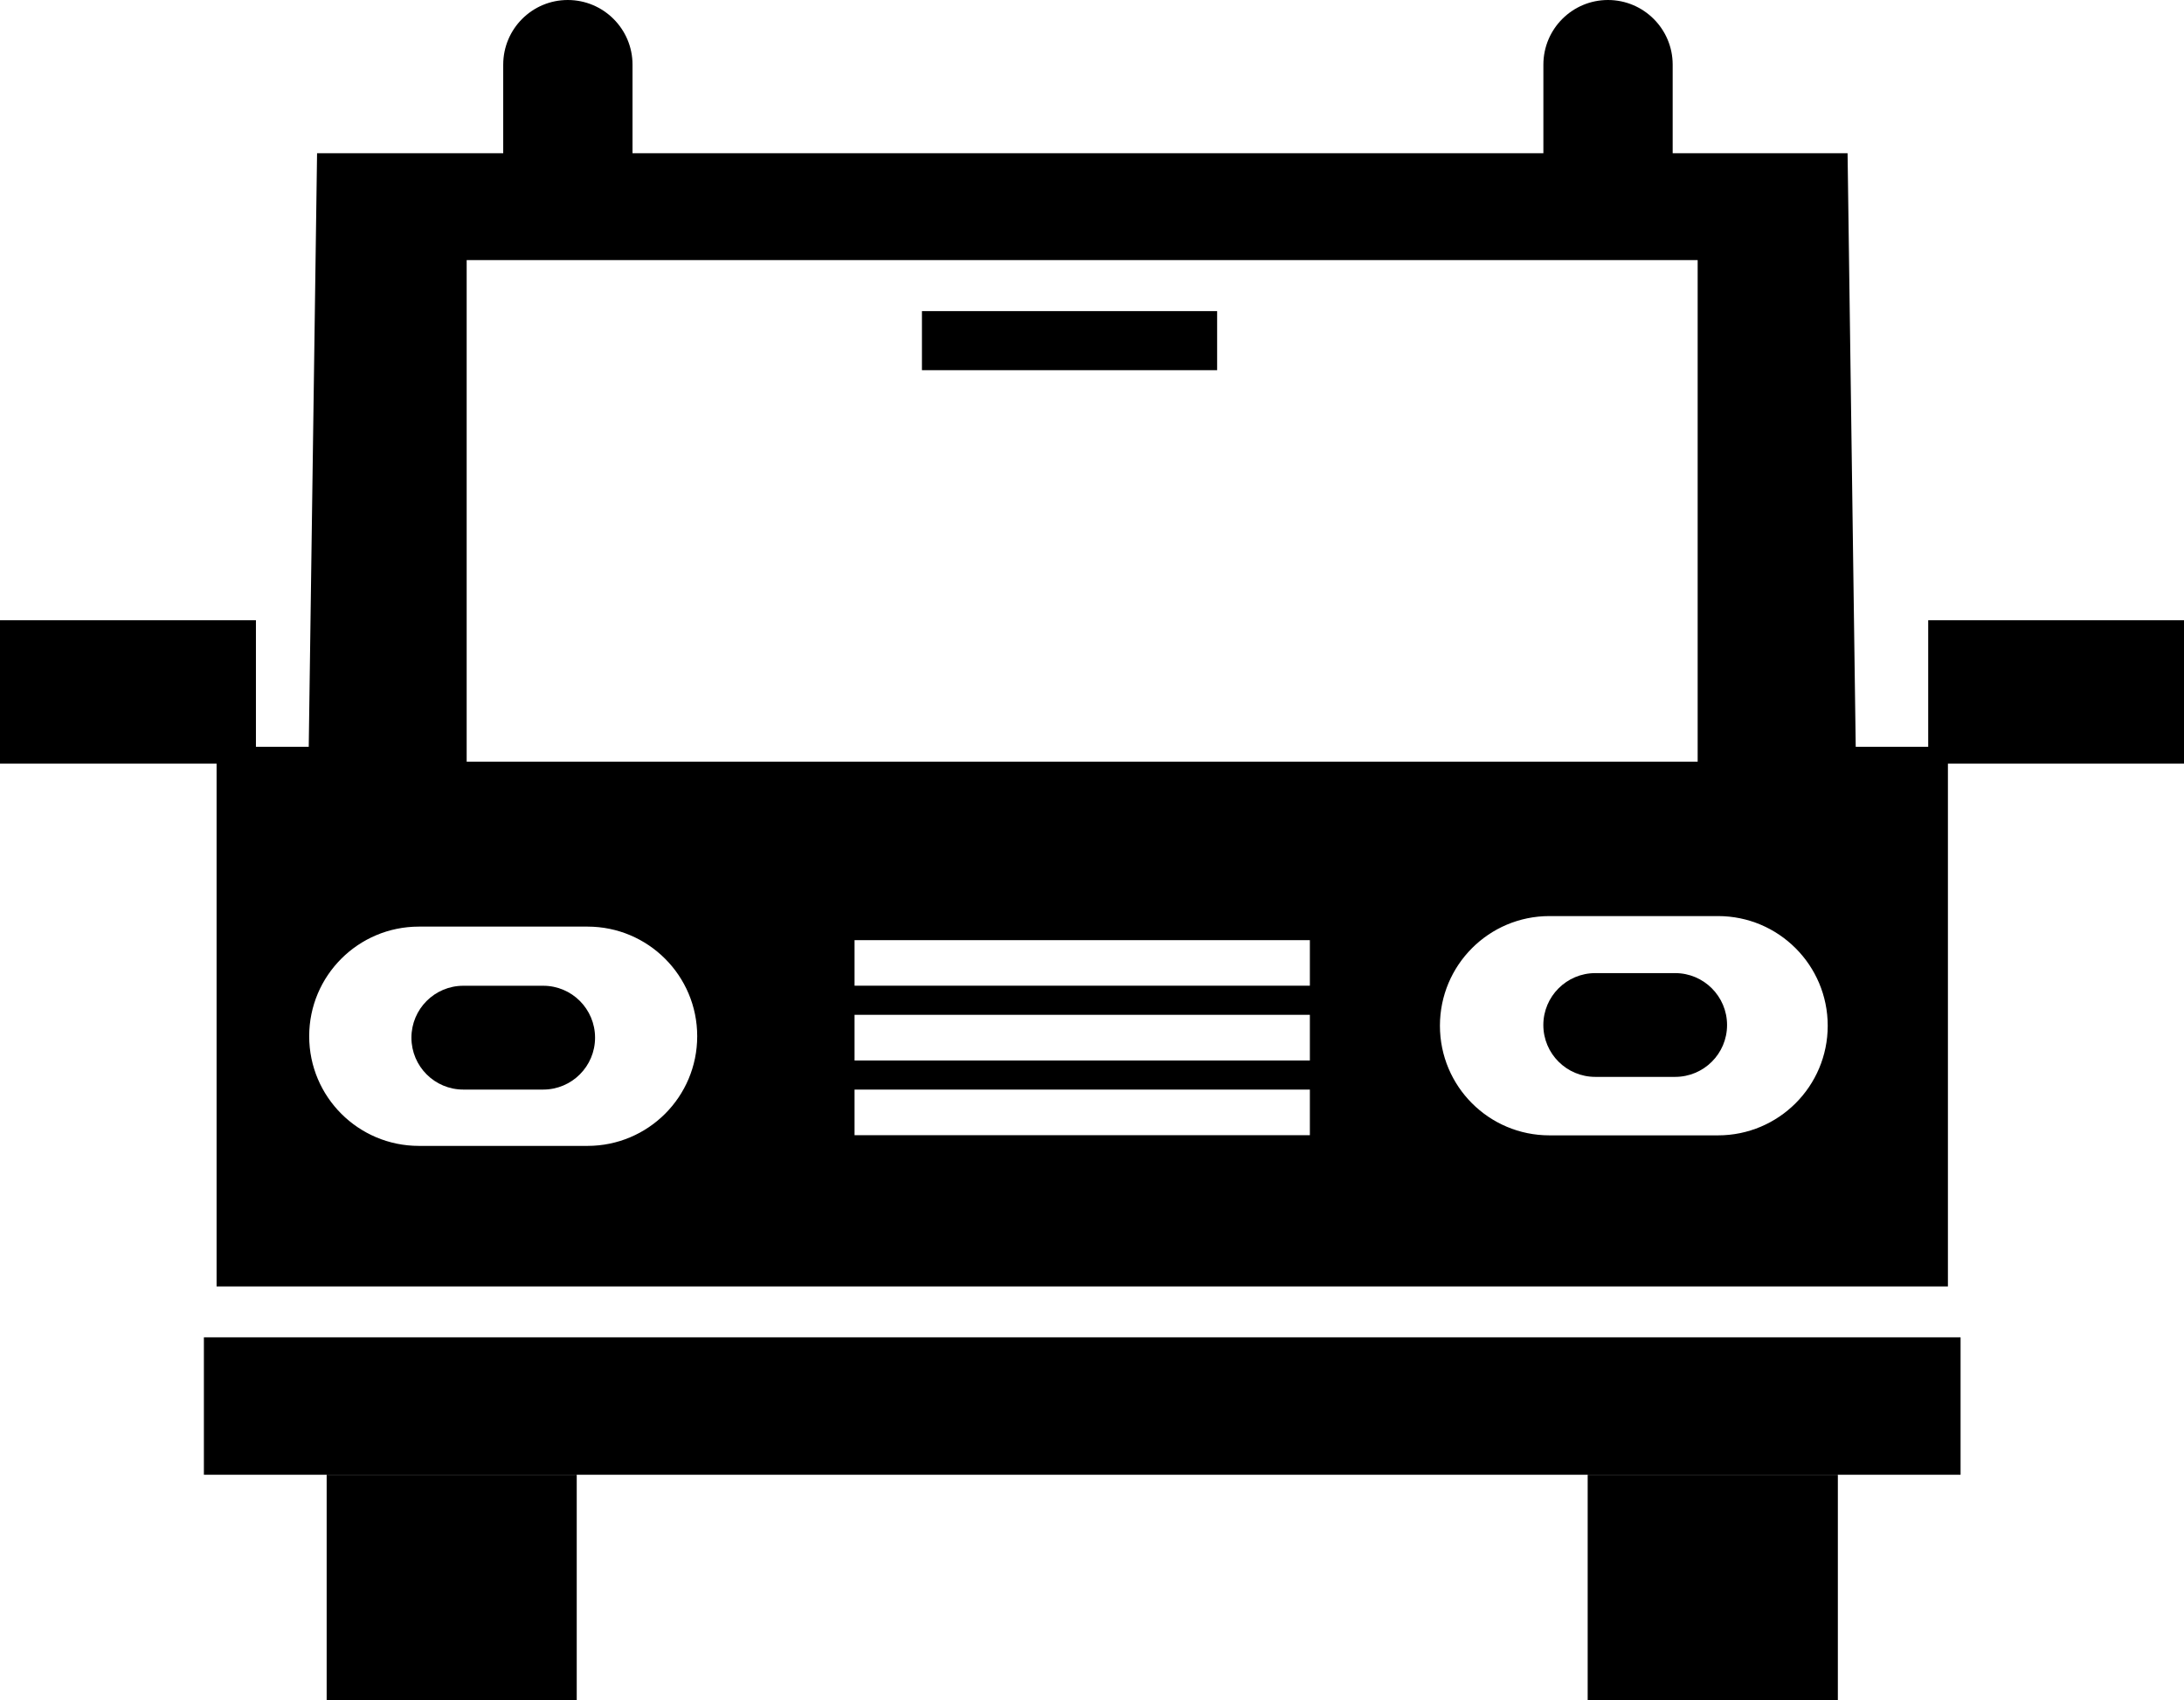
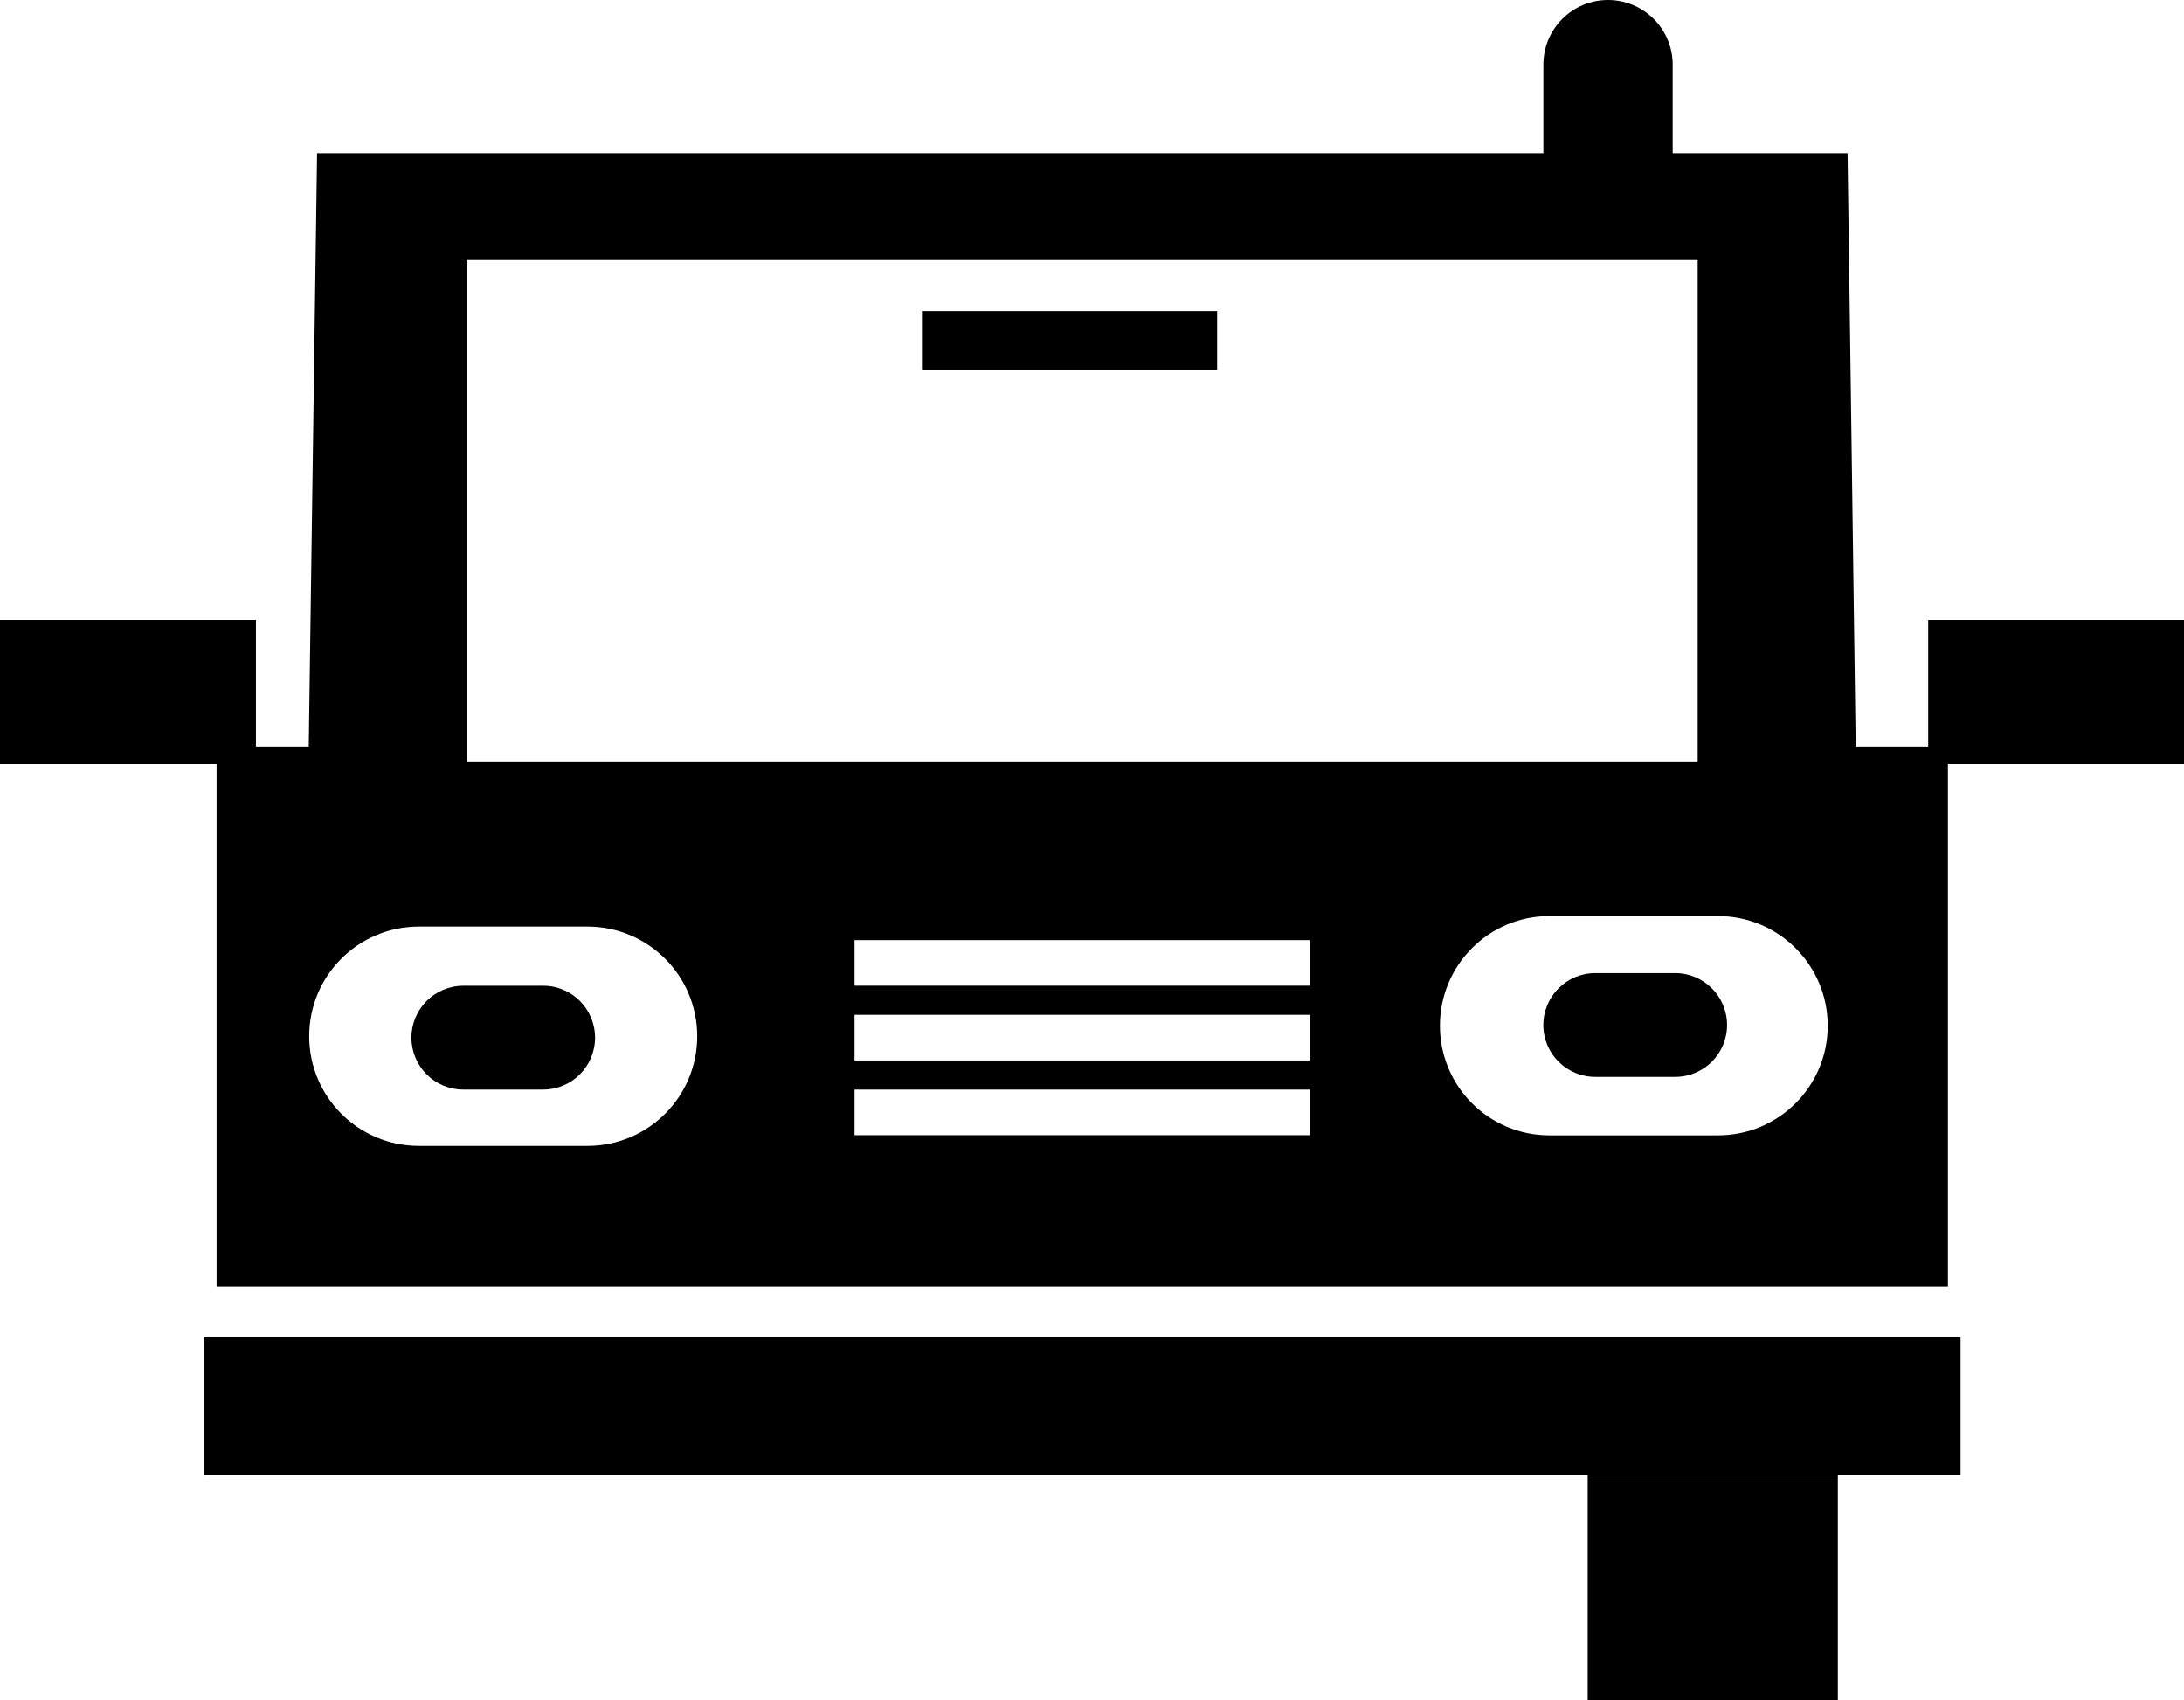
<svg xmlns="http://www.w3.org/2000/svg" version="1.1" id="Capa_1" x="0px" y="0px" width="48.513px" height="37.772px" viewBox="0 0 48.513 37.772" style="enable-background:new 0 0 48.513 37.772;" xml:space="preserve">
  <g>
    <g>
      <g>
        <g>
          <rect x="4.529" y="29.706" width="39.021" height="3.053" />
        </g>
      </g>
      <g>
        <g>
-           <rect x="7.256" y="32.759" width="5.555" height="5.014" />
-         </g>
+           </g>
      </g>
      <g>
        <g>
          <rect x="35.267" y="32.759" width="5.557" height="5.014" />
        </g>
      </g>
      <g>
        <g>
          <rect x="20.479" y="6.911" width="6.557" height="1.312" />
        </g>
      </g>
      <g>
        <g>
          <path d="M41.221,16.589L41.04,3.404H7.043L6.858,16.589H4.811v11.987h38.458V16.589H41.221z M10.366,5.777H37.71v11.142H10.366      V5.777z M13.05,25.454H9.305c-1.346,0-2.437-1.091-2.437-2.436s1.09-2.435,2.437-2.435h3.745c1.346,0,2.437,1.09,2.437,2.435      C15.487,24.365,14.396,25.454,13.05,25.454z M38.162,25.22h-3.744c-1.346,0-2.433-1.09-2.433-2.435s1.087-2.436,2.433-2.436      h3.744c1.346,0,2.437,1.091,2.437,2.436S39.508,25.22,38.162,25.22z M29.096,21.896H18.982v-1.012h10.114V21.896z       M29.096,23.557H18.982v-1.014h10.114V23.557z M29.096,25.216H18.982v-1.013h10.114V25.216z" />
        </g>
      </g>
      <g>
        <g>
          <path d="M13.218,23.05c0,0.637-0.516,1.153-1.153,1.153h-1.774c-0.637,0-1.152-0.517-1.152-1.153l0,0      c0-0.636,0.516-1.153,1.152-1.153h1.774C12.702,21.896,13.218,22.413,13.218,23.05L13.218,23.05z" />
        </g>
      </g>
      <g>
        <g>
          <path d="M38.363,22.769c0,0.638-0.517,1.152-1.154,1.152h-1.773c-0.637,0-1.154-0.515-1.154-1.152l0,0      c0-0.636,0.517-1.153,1.154-1.153h1.773C37.846,21.615,38.363,22.133,38.363,22.769L38.363,22.769z" />
        </g>
      </g>
      <g>
        <g>
          <rect x="42.831" y="13.778" width="5.682" height="3.185" />
        </g>
      </g>
      <g>
        <g>
          <rect y="13.778" width="5.685" height="3.185" />
        </g>
      </g>
    </g>
    <g>
      <g>
        <path d="M37.155,3.736c0,0.792-0.645,1.436-1.437,1.436l0,0c-0.792,0-1.435-0.644-1.435-1.436V1.436     C34.283,0.643,34.926,0,35.718,0l0,0c0.792,0,1.437,0.643,1.437,1.436V3.736z" />
      </g>
    </g>
    <g>
      <g>
-         <path d="M14.05,3.736c0,0.792-0.645,1.436-1.438,1.436l0,0c-0.792,0-1.434-0.644-1.434-1.436V1.436     C11.178,0.643,11.82,0,12.612,0l0,0c0.793,0,1.438,0.643,1.438,1.436V3.736z" />
-       </g>
+         </g>
    </g>
  </g>
  <g>
</g>
  <g>
</g>
  <g>
</g>
  <g>
</g>
  <g>
</g>
  <g>
</g>
  <g>
</g>
  <g>
</g>
  <g>
</g>
  <g>
</g>
  <g>
</g>
  <g>
</g>
  <g>
</g>
  <g>
</g>
  <g>
</g>
</svg>